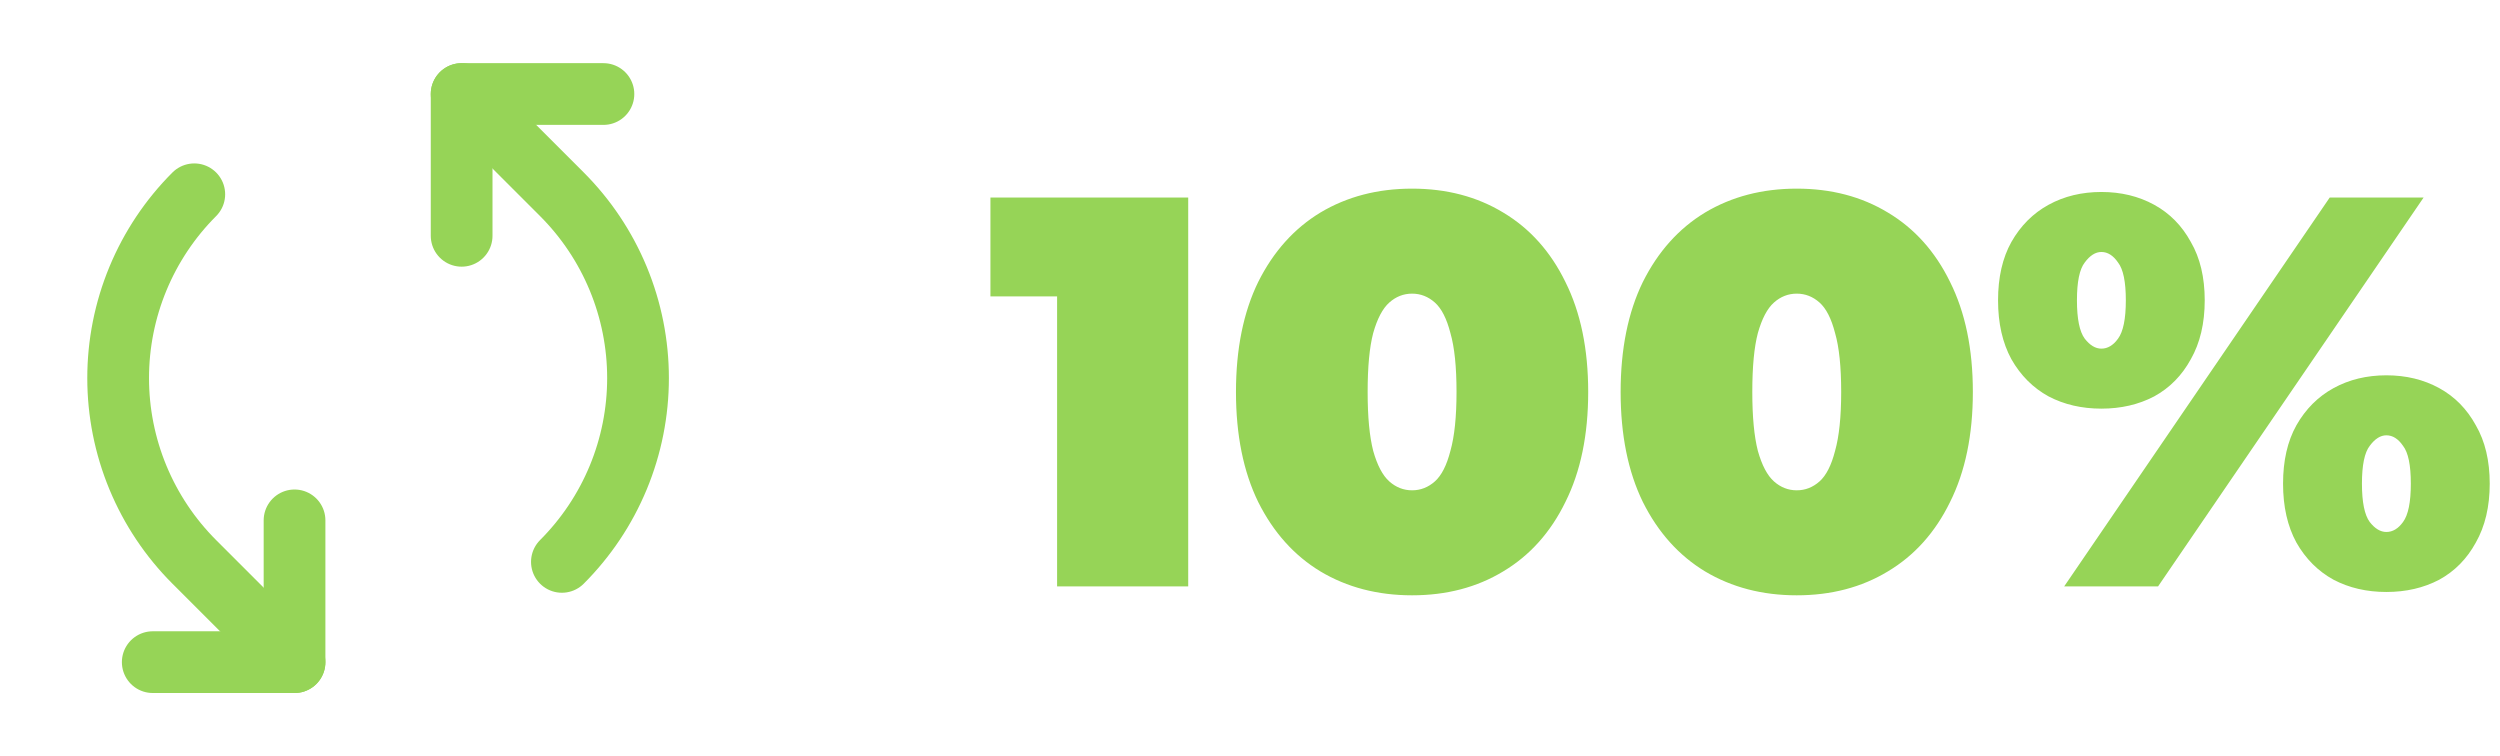
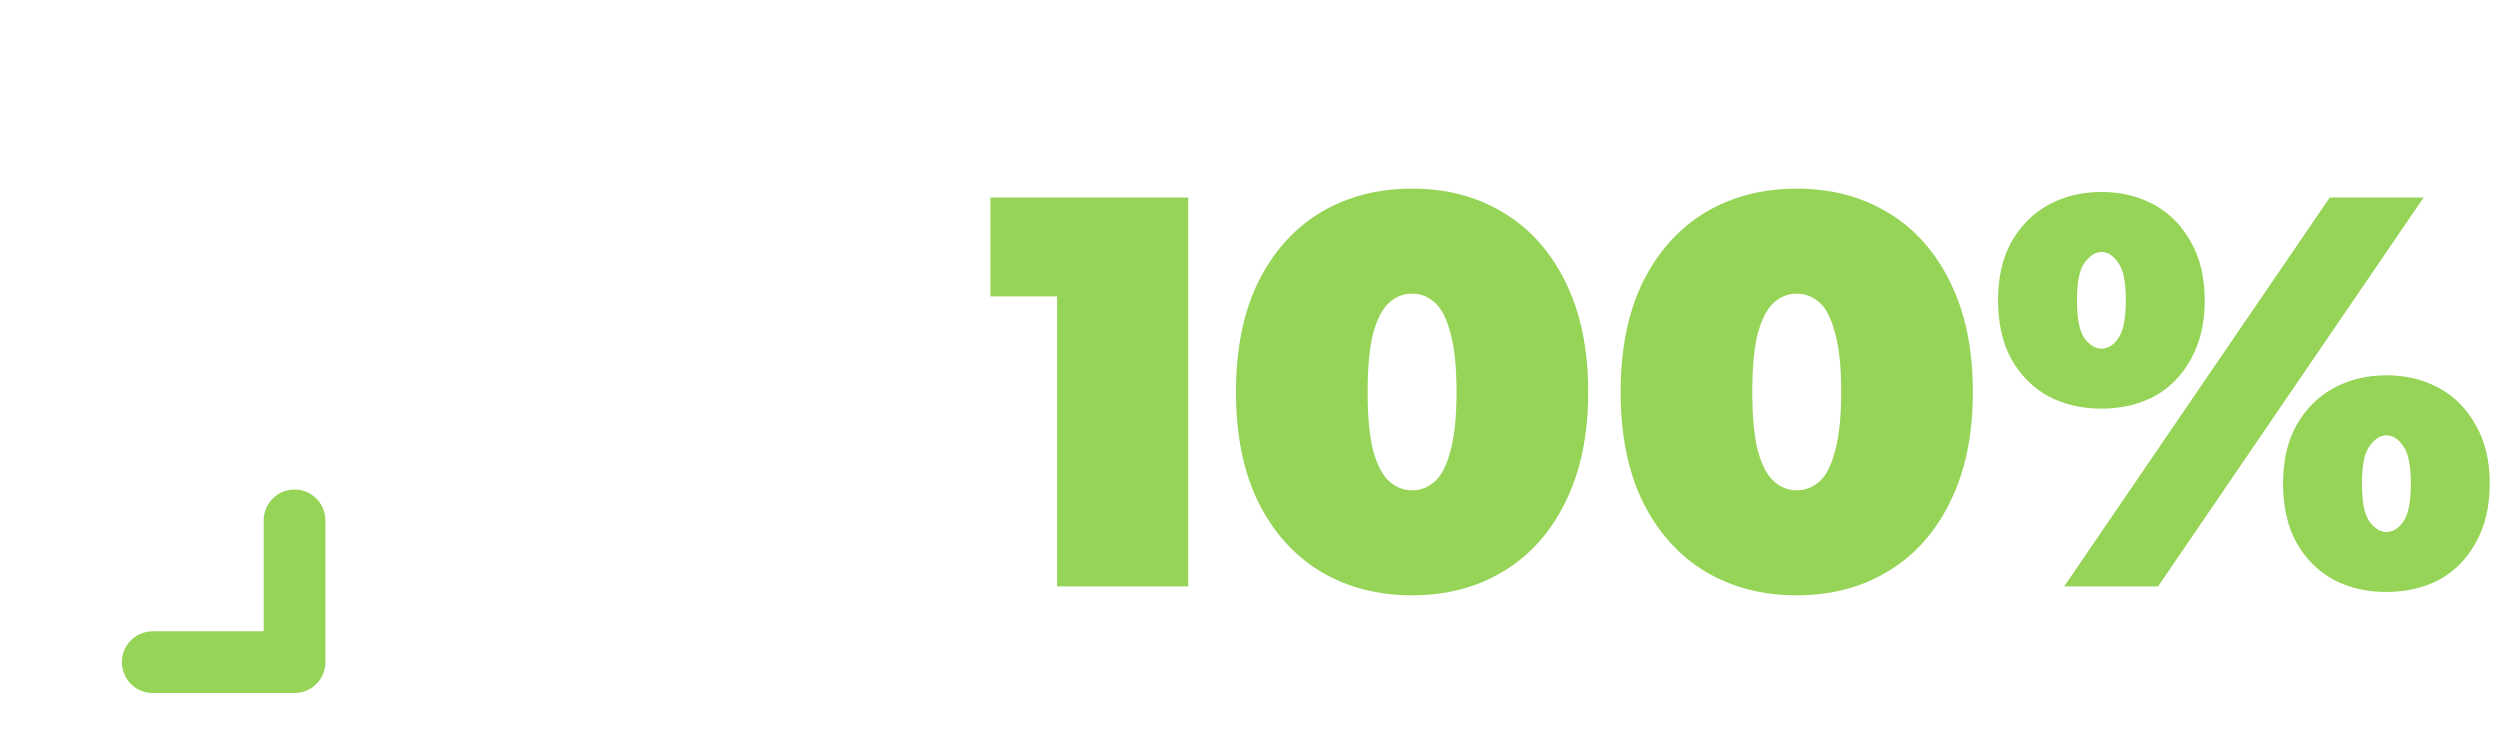
<svg xmlns="http://www.w3.org/2000/svg" width="162" height="49" viewBox="0 0 162 49" fill="none">
  <path d="M68.5 38V15.752L72.136 19.208H64.18V12.8H76.996V38H68.5ZM91.503 38.576C89.271 38.576 87.291 38.06 85.563 37.028C83.859 35.996 82.515 34.496 81.531 32.528C80.571 30.56 80.091 28.184 80.091 25.4C80.091 22.616 80.571 20.24 81.531 18.272C82.515 16.304 83.859 14.804 85.563 13.772C87.291 12.74 89.271 12.224 91.503 12.224C93.735 12.224 95.703 12.74 97.407 13.772C99.135 14.804 100.479 16.304 101.439 18.272C102.423 20.24 102.915 22.616 102.915 25.4C102.915 28.184 102.423 30.56 101.439 32.528C100.479 34.496 99.135 35.996 97.407 37.028C95.703 38.06 93.735 38.576 91.503 38.576ZM91.503 31.772C92.055 31.772 92.547 31.58 92.979 31.196C93.411 30.812 93.747 30.152 93.987 29.216C94.251 28.28 94.383 27.008 94.383 25.4C94.383 23.768 94.251 22.496 93.987 21.584C93.747 20.648 93.411 19.988 92.979 19.604C92.547 19.22 92.055 19.028 91.503 19.028C90.951 19.028 90.459 19.22 90.027 19.604C89.595 19.988 89.247 20.648 88.983 21.584C88.743 22.496 88.623 23.768 88.623 25.4C88.623 27.008 88.743 28.28 88.983 29.216C89.247 30.152 89.595 30.812 90.027 31.196C90.459 31.58 90.951 31.772 91.503 31.772ZM116.429 38.576C114.197 38.576 112.217 38.06 110.489 37.028C108.785 35.996 107.441 34.496 106.457 32.528C105.497 30.56 105.017 28.184 105.017 25.4C105.017 22.616 105.497 20.24 106.457 18.272C107.441 16.304 108.785 14.804 110.489 13.772C112.217 12.74 114.197 12.224 116.429 12.224C118.661 12.224 120.629 12.74 122.333 13.772C124.061 14.804 125.405 16.304 126.365 18.272C127.349 20.24 127.841 22.616 127.841 25.4C127.841 28.184 127.349 30.56 126.365 32.528C125.405 34.496 124.061 35.996 122.333 37.028C120.629 38.06 118.661 38.576 116.429 38.576ZM116.429 31.772C116.981 31.772 117.473 31.58 117.905 31.196C118.337 30.812 118.673 30.152 118.913 29.216C119.177 28.28 119.309 27.008 119.309 25.4C119.309 23.768 119.177 22.496 118.913 21.584C118.673 20.648 118.337 19.988 117.905 19.604C117.473 19.22 116.981 19.028 116.429 19.028C115.877 19.028 115.385 19.22 114.953 19.604C114.521 19.988 114.173 20.648 113.909 21.584C113.669 22.496 113.549 23.768 113.549 25.4C113.549 27.008 113.669 28.28 113.909 29.216C114.173 30.152 114.521 30.812 114.953 31.196C115.385 31.58 115.877 31.772 116.429 31.772ZM133.758 38L150.966 12.8H157.05L139.842 38H133.758ZM136.17 26.48C134.898 26.48 133.758 26.216 132.75 25.688C131.742 25.136 130.938 24.332 130.338 23.276C129.762 22.22 129.474 20.948 129.474 19.46C129.474 17.972 129.762 16.712 130.338 15.68C130.938 14.624 131.742 13.82 132.75 13.268C133.758 12.716 134.898 12.44 136.17 12.44C137.442 12.44 138.582 12.716 139.59 13.268C140.598 13.82 141.39 14.624 141.966 15.68C142.566 16.712 142.866 17.972 142.866 19.46C142.866 20.948 142.566 22.22 141.966 23.276C141.39 24.332 140.598 25.136 139.59 25.688C138.582 26.216 137.442 26.48 136.17 26.48ZM136.17 22.592C136.578 22.592 136.938 22.376 137.25 21.944C137.586 21.488 137.754 20.66 137.754 19.46C137.754 18.26 137.586 17.444 137.25 17.012C136.938 16.556 136.578 16.328 136.17 16.328C135.786 16.328 135.426 16.556 135.09 17.012C134.754 17.444 134.586 18.26 134.586 19.46C134.586 20.66 134.754 21.488 135.09 21.944C135.426 22.376 135.786 22.592 136.17 22.592ZM154.638 38.36C153.366 38.36 152.226 38.096 151.218 37.568C150.21 37.016 149.406 36.212 148.806 35.156C148.23 34.1 147.942 32.828 147.942 31.34C147.942 29.852 148.23 28.592 148.806 27.56C149.406 26.504 150.21 25.7 151.218 25.148C152.226 24.596 153.366 24.32 154.638 24.32C155.91 24.32 157.05 24.596 158.058 25.148C159.066 25.7 159.858 26.504 160.434 27.56C161.034 28.592 161.334 29.852 161.334 31.34C161.334 32.828 161.034 34.1 160.434 35.156C159.858 36.212 159.066 37.016 158.058 37.568C157.05 38.096 155.91 38.36 154.638 38.36ZM154.638 34.472C155.046 34.472 155.406 34.256 155.718 33.824C156.054 33.368 156.222 32.54 156.222 31.34C156.222 30.14 156.054 29.324 155.718 28.892C155.406 28.436 155.046 28.208 154.638 28.208C154.254 28.208 153.894 28.436 153.558 28.892C153.222 29.324 153.054 30.14 153.054 31.34C153.054 32.54 153.222 33.368 153.558 33.824C153.894 34.256 154.254 34.472 154.638 34.472Z" fill="#96D457" />
  <path d="M19.086 33.72L19.086 42.907L9.898 42.907" stroke="#96D457" stroke-width="4" stroke-linecap="round" stroke-linejoin="round" />
-   <path d="M12.59 12.59C11.026 14.154 9.785 16.011 8.938 18.055C8.092 20.098 7.656 22.288 7.656 24.5C7.656 26.712 8.092 28.903 8.938 30.946C9.785 32.99 11.026 34.847 12.59 36.411L19.086 42.907" stroke="#96D457" stroke-width="4" stroke-linecap="round" stroke-linejoin="round" />
-   <path d="M29.914 15.28L29.914 6.093L39.102 6.093" stroke="#96D457" stroke-width="4" stroke-linecap="round" stroke-linejoin="round" />
-   <path d="M36.411 36.41C37.975 34.846 39.215 32.989 40.062 30.946C40.908 28.902 41.344 26.712 41.344 24.5C41.344 22.288 40.908 20.098 40.062 18.054C39.215 16.01 37.975 14.154 36.411 12.589L29.914 6.093" stroke="#96D457" stroke-width="4" stroke-linecap="round" stroke-linejoin="round" />
</svg>